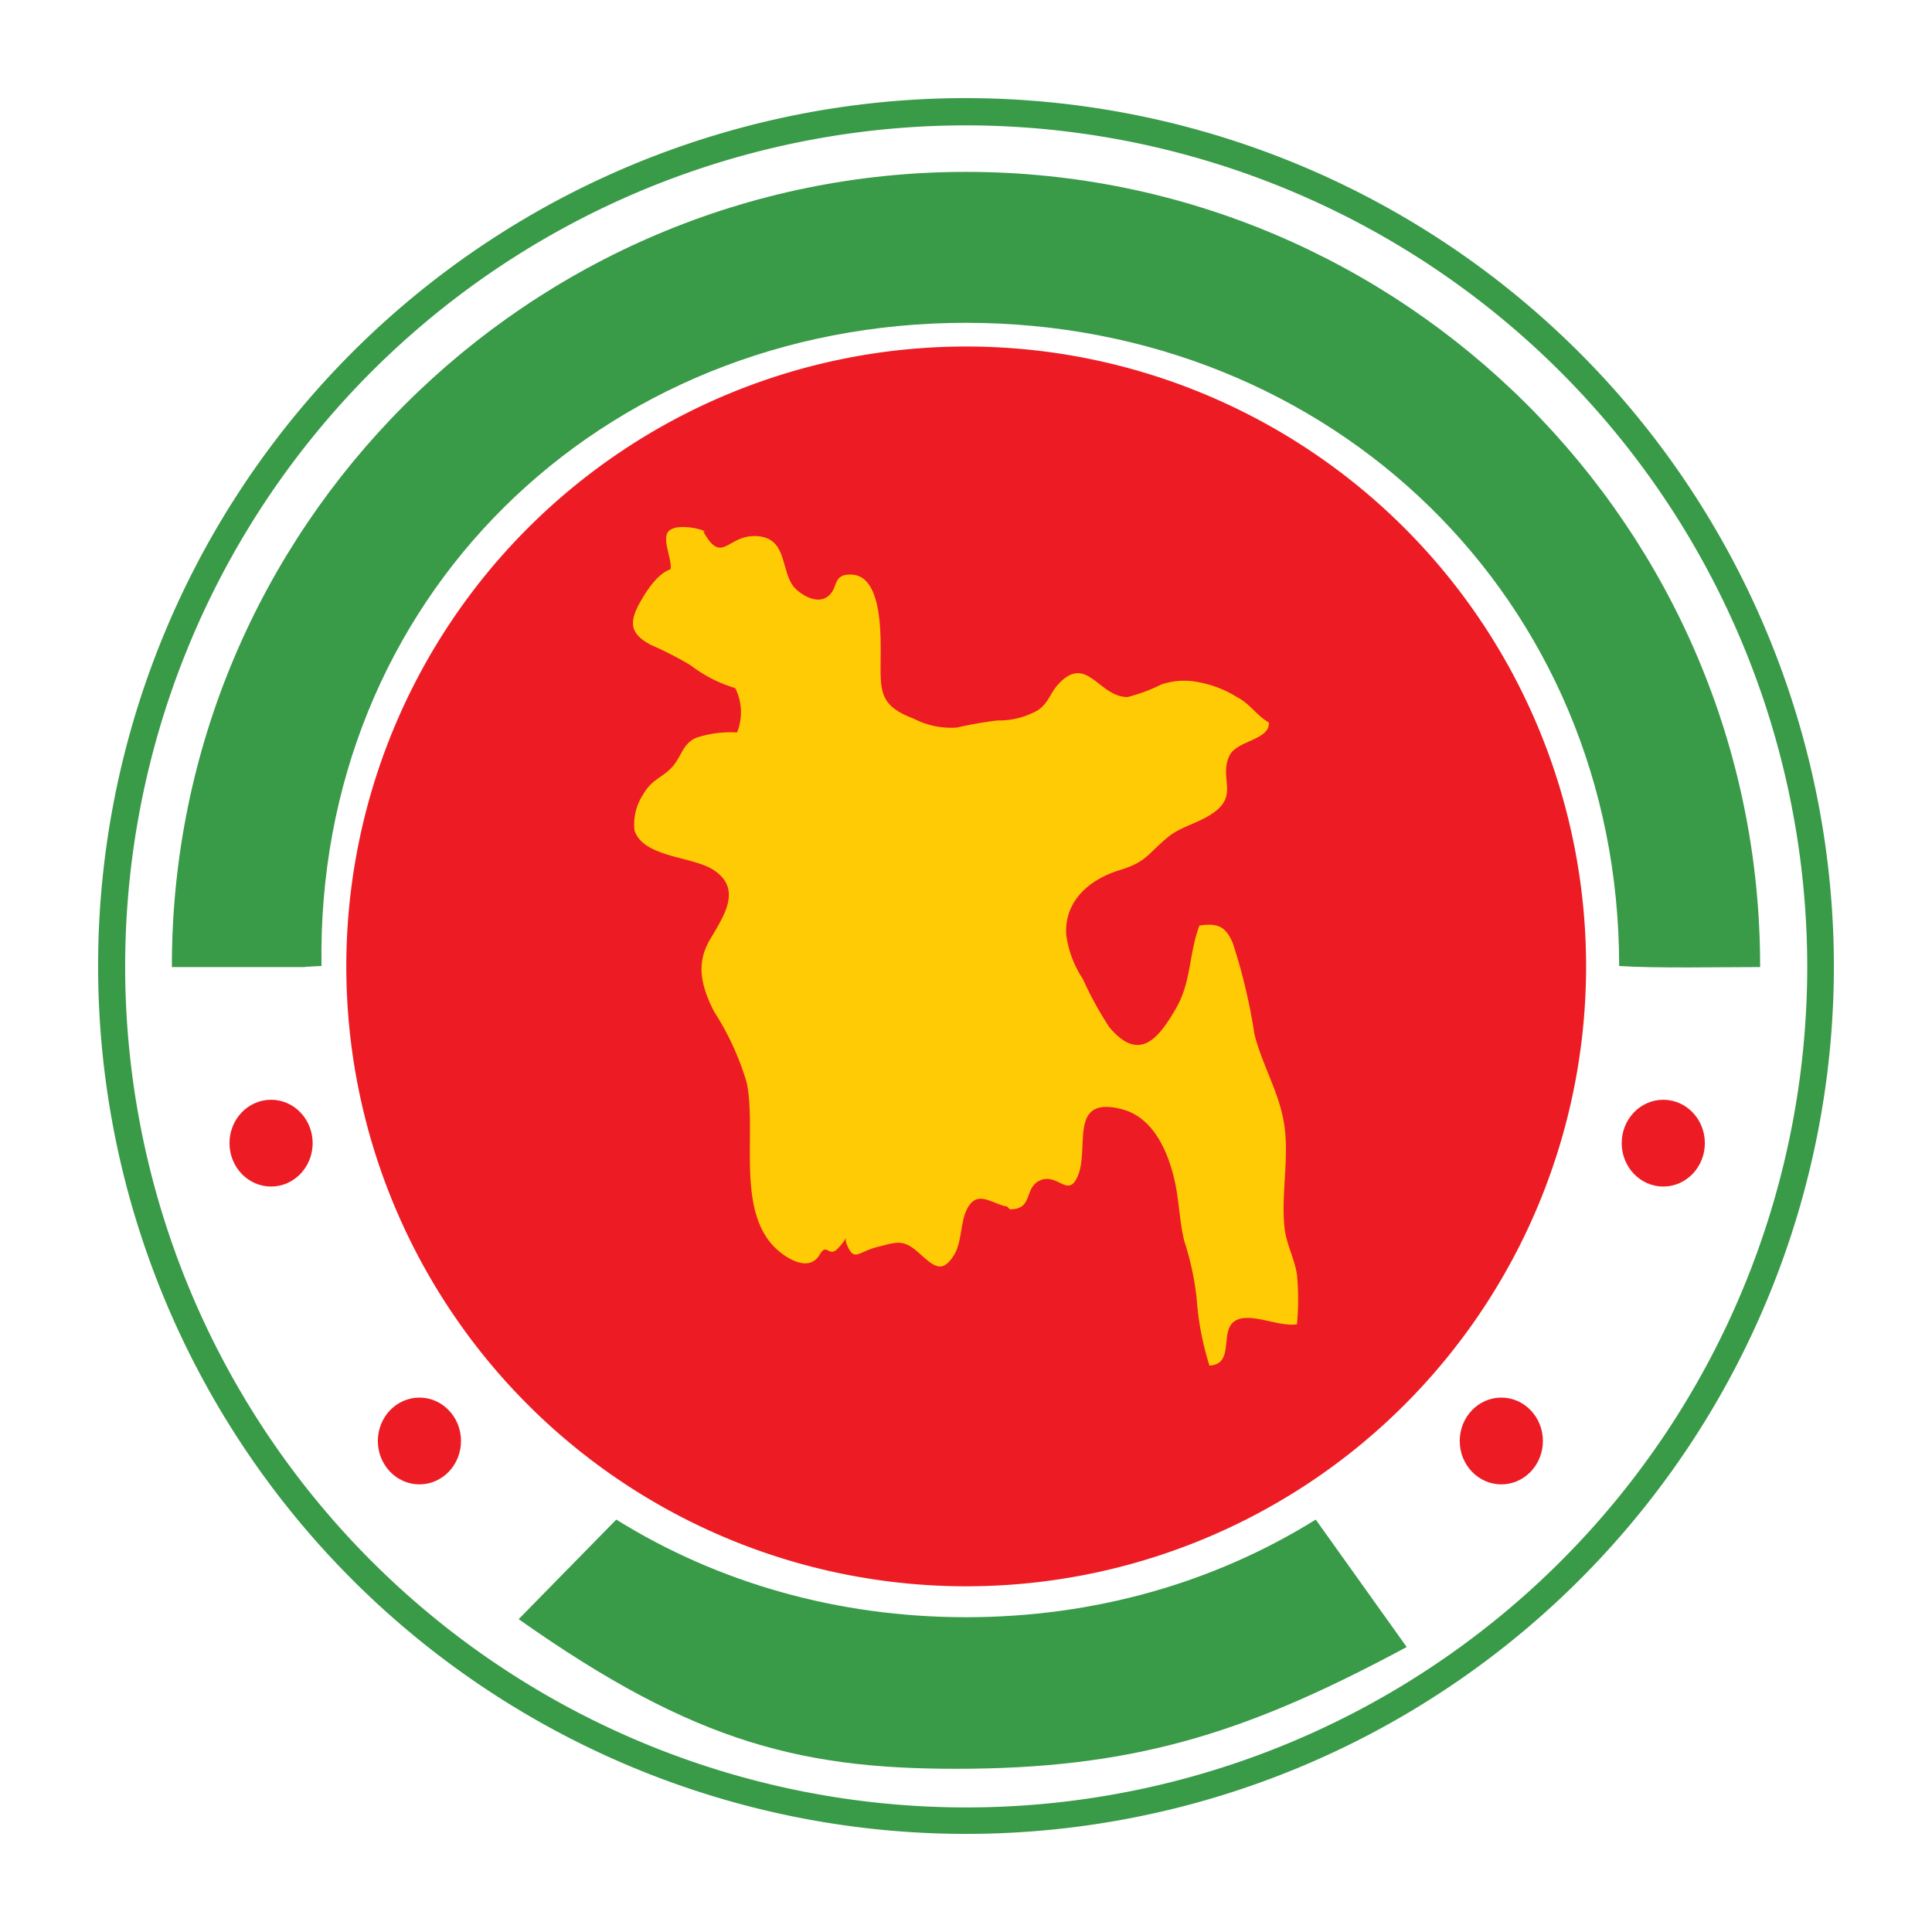
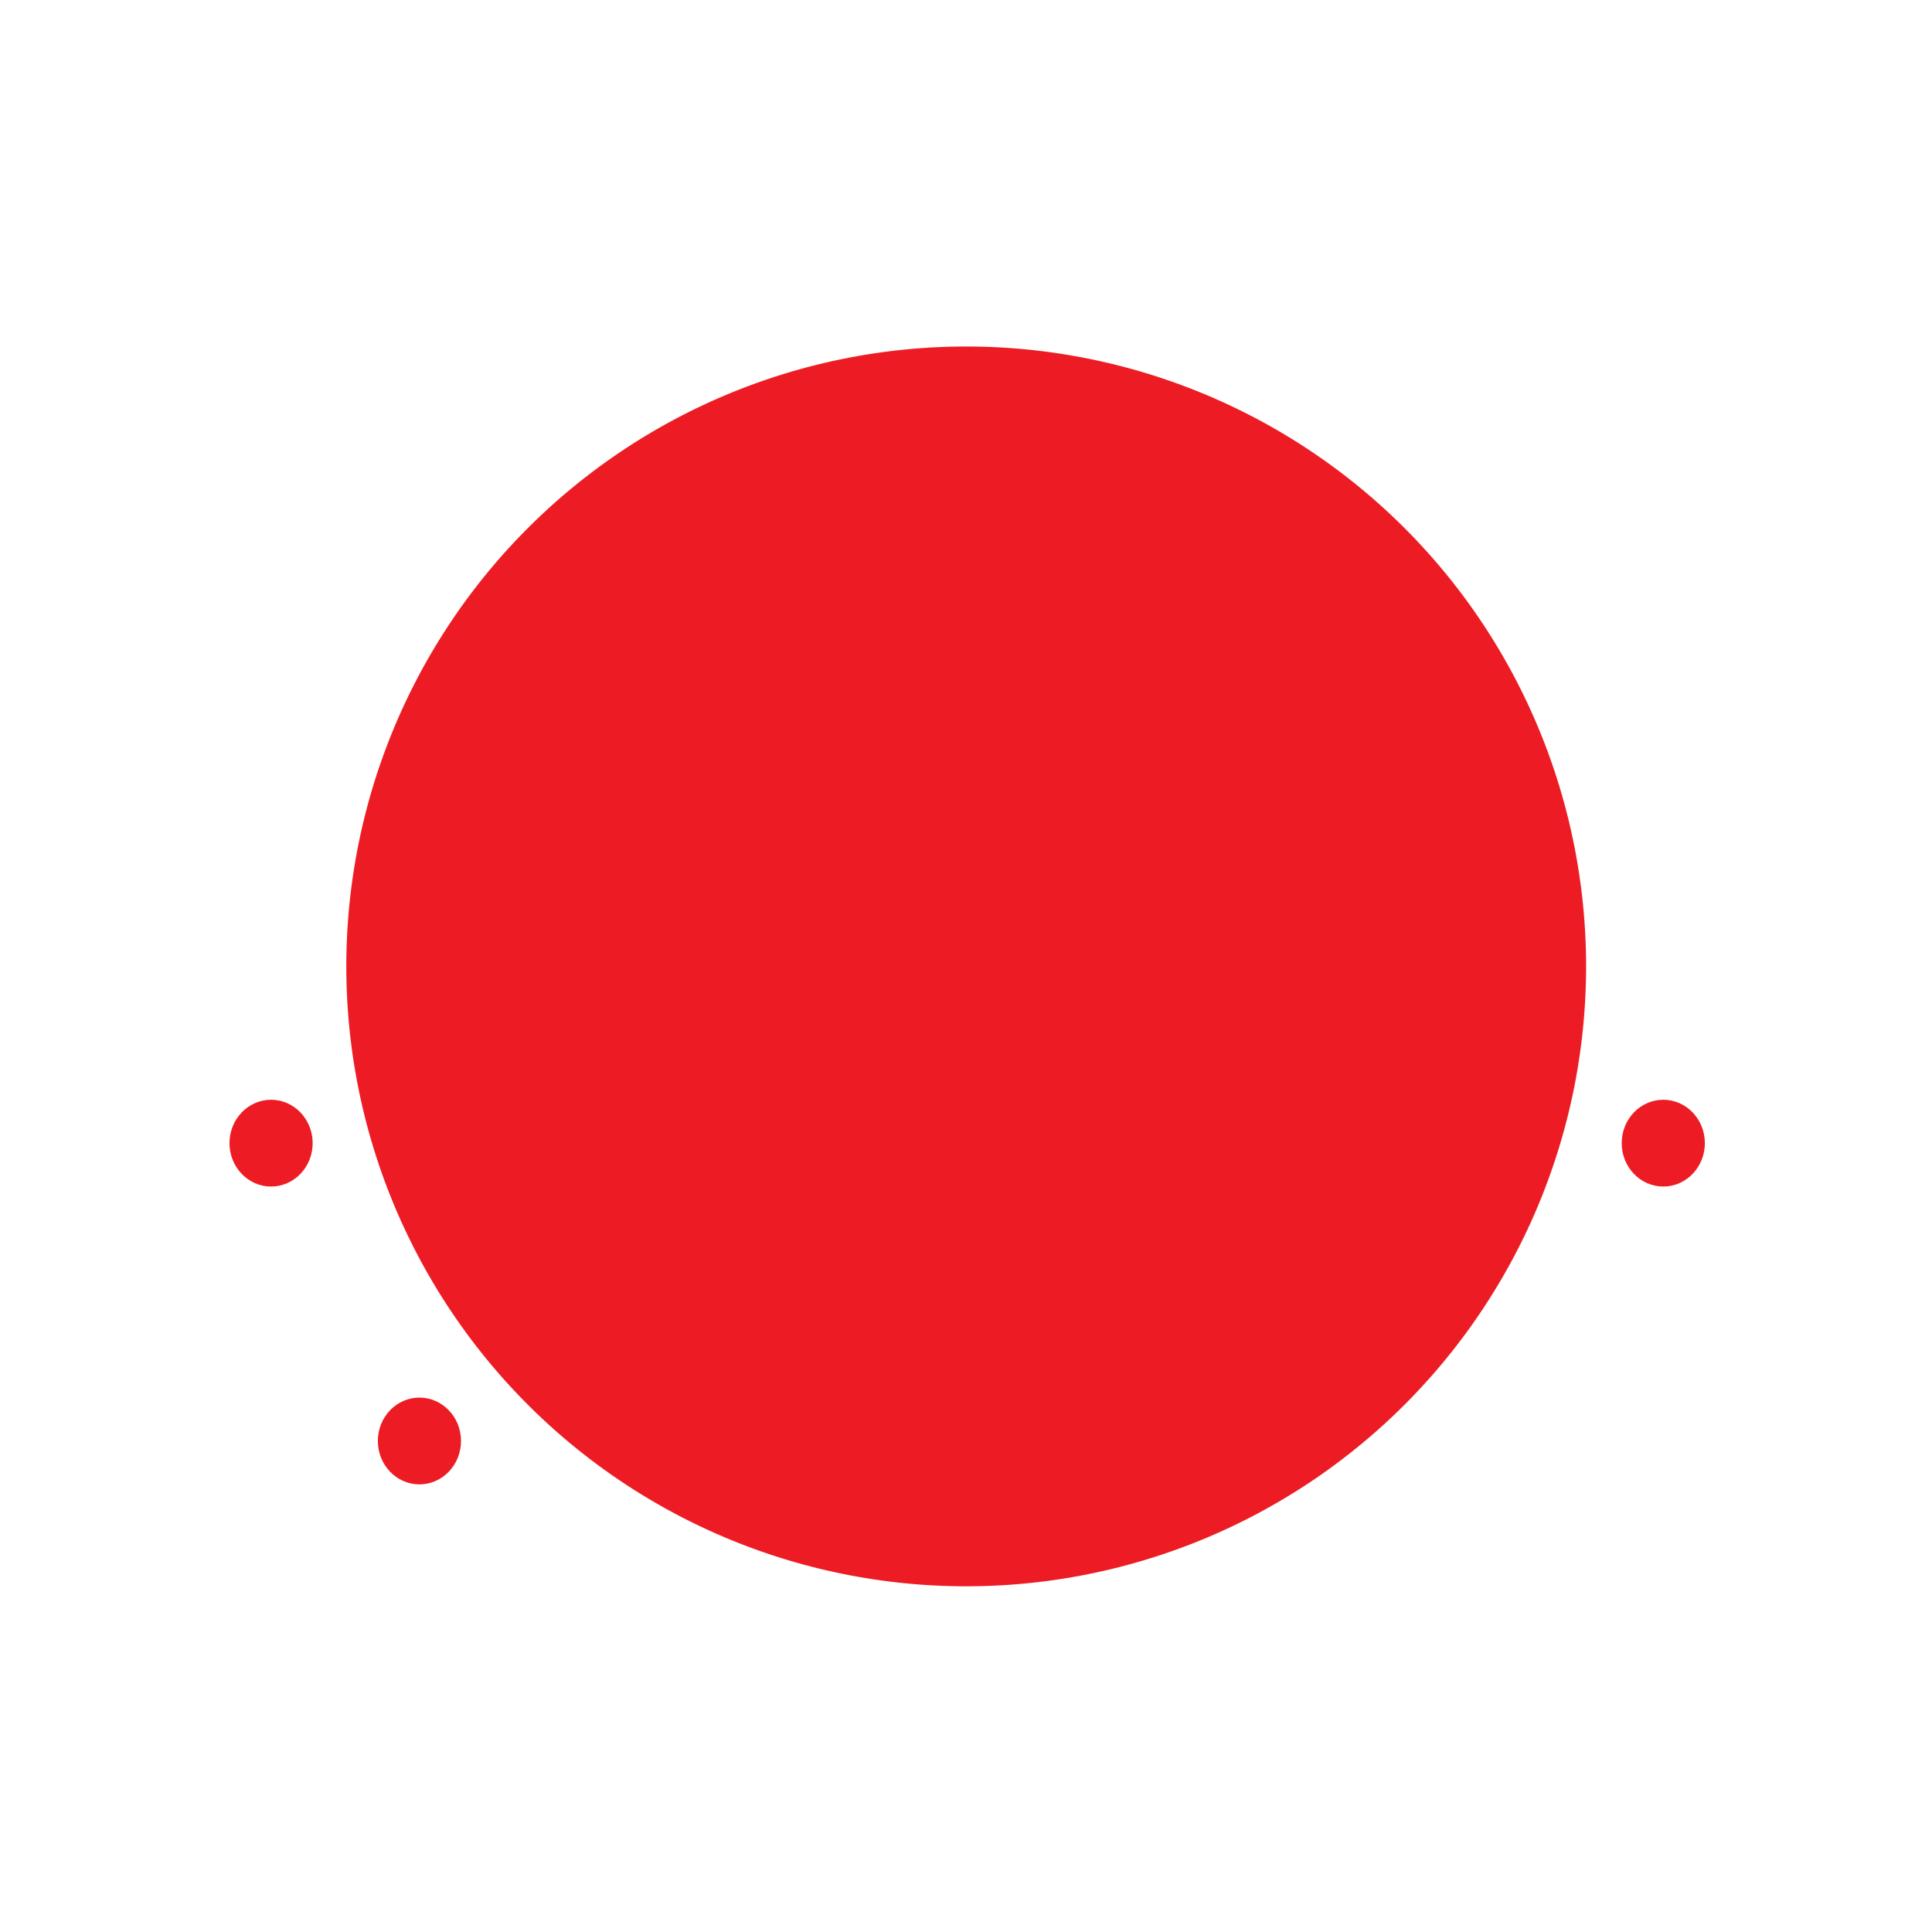
<svg xmlns="http://www.w3.org/2000/svg" width="512" height="512" version="1.1" viewBox="0 -14 384 384">
  <g transform="matrix(1.15,0,0,1.15,-28.8,-26.7)" stroke-width=".87">
-     <path d="m114.685 290.886c30.806 21.766 49.669 26.169 78.233 25.847 29.709-0.334 48.804-6.834 75.25-21.028l-15.724-22.027c-17.524 10.901-38.228 16.873-60.443 16.873-22.215 0-42.919-5.973-60.443-16.873z" color="#000000" color-rendering="auto" dominant-baseline="auto" fill="#399a48" fill-rule="evenodd" image-rendering="auto" shape-rendering="auto" solid-color="#000000" style="font-feature-settings:normal;font-variant-alternates:normal;font-variant-caps:normal;font-variant-ligatures:normal;font-variant-numeric:normal;font-variant-position:normal;isolation:auto;mix-blend-mode:normal;shape-padding:0;text-decoration-color:#000000;text-decoration-line:none;text-decoration-style:solid;text-indent:0;text-orientation:mixed;text-transform:none;white-space:normal" />
-     <path d="m192 40.75c-75.666 0-137.25 61.584-137.25 137.25 0 0.062 0.003 0.123 0.003 0.185h22.875c-9.2e-5 -0.062 2.98-0.185 2.98-0.185-0.994-63.295 48.089-111.163 111.392-111.163 63.303 0 112.884 47.86 112.884 111.163 6.194 0.415 17.153 0.185 24.363 0.185 8e-5 -0.062 3e-3 -0.123 3e-3 -0.185 0-75.666-61.584-137.25-137.25-137.25z" color="#000000" color-rendering="auto" dominant-baseline="auto" fill="#399a48" fill-rule="evenodd" image-rendering="auto" shape-rendering="auto" solid-color="#000000" style="font-feature-settings:normal;font-variant-alternates:normal;font-variant-caps:normal;font-variant-ligatures:normal;font-variant-numeric:normal;font-variant-position:normal;isolation:auto;mix-blend-mode:normal;shape-padding:0;text-decoration-color:#000000;text-decoration-line:none;text-decoration-style:solid;text-indent:0;text-orientation:mixed;text-transform:none;white-space:normal" />
    <path d="m299.173 178.07a107.138 107.138 0 1 1-107.138-107.138 107.138 107.138 0 0 1 107.138 107.138z" fill="#ed1c24" stroke-width="18.867" />
-     <path d="m337.394 178.07a145.359 145.359 0 1 1-145.359-145.359 145.534 145.534 0 0 1 145.359 145.359zm-145.359-150.07a150 150 0 1 0 149.965 150.07 150.176 150.176 0 0 0-149.965-150.07z" fill="#399a48" stroke-width="18.867" />
-     <path d="m146.908 102.895c-1.055-0.598-5.134-1.371-6.329 0-1.196 1.371 0.668 4.817 0.352 6.54-2.286 0.738-4.36 4.008-5.45 6.048-1.793 3.34-1.371 5.204 2.075 7.032a60.127 60.127 0 0 1 6.857 3.516 23.805 23.805 0 0 0 7.7 3.938 9.283 9.283 0 0 1 0.316 7.665 18.917 18.917 0 0 0-7.032 0.914c-2.391 1.02-2.532 3.235-4.184 5.063-1.653 1.828-3.516 2.11-4.993 4.712a9.388 9.388 0 0 0-1.512 6.259c1.512 4.606 9.775 4.466 13.432 6.681 5.415 3.305 1.934 8.193-0.387 12.166-2.321 3.973-1.723 7.665 0.703 12.447a47.187 47.187 0 0 1 5.661 12.342c1.828 9.142-2.286 23.418 6.188 29.571 2.075 1.512 4.958 2.672 6.47 0 1.196-2.004 1.512 0.703 3.094-0.985 2.25-2.426 0.879-2.215 1.547-0.633 1.301 3.024 1.828 1.266 5.274 0.387 3.446-0.879 4.466-1.336 7.032 0.914s4.008 3.868 6.118 0.633c1.617-2.461 1.055-6.224 2.637-8.615 1.582-2.391 3.516-0.809 6.153 0 0.598 0 0.492 0.211 0.985 0.563 3.973 0 2.426-3.516 4.958-4.887 3.2-1.688 5.063 3.165 6.751-0.879 2.075-4.852-1.688-13.854 7.489-11.568 5.626 1.371 8.193 7.525 9.318 12.693 0.738 3.516 0.774 6.857 1.617 10.197a48.945 48.945 0 0 1 2.11 9.775 50.457 50.457 0 0 0 2.215 11.674c4.395-0.211 1.758-5.837 4.29-7.63 2.532-1.793 7.595 1.02 10.83 0.492a44.444 44.444 0 0 0 0-8.65c-0.492-2.989-1.934-5.345-2.18-8.404-0.527-5.661 0.844-11.709 0-17.37-0.844-5.661-3.868-10.443-5.169-15.752a97.925 97.925 0 0 0-3.727-15.682c-1.231-2.883-2.532-3.516-5.767-3.059-1.899 5.028-1.336 9.705-4.149 14.487s-6.153 9.388-11.428 3.094a59.775 59.775 0 0 1-4.571-8.333 18.179 18.179 0 0 1-2.883-7.665c-0.352-5.942 4.184-9.634 9.318-11.181 4.501-1.371 4.747-2.743 8.158-5.591 2.25-1.934 5.52-2.496 8.052-4.36 4.255-3.059 0.879-5.907 2.672-9.775 1.231-2.672 7.032-2.707 6.821-5.767-2.11-1.196-3.235-3.235-5.52-4.395a19.093 19.093 0 0 0-6.435-2.532 12.412 12.412 0 0 0-6.61 0.352 29.184 29.184 0 0 1-5.872 2.18c-4.958 0-7.032-7.525-11.92-2.25-1.442 1.547-1.688 3.235-3.516 4.501a13.572 13.572 0 0 1-7.032 1.793 68.39 68.39 0 0 0-7.032 1.231 14.065 14.065 0 0 1-7.454-1.547c-6.329-2.391-5.696-5.028-5.696-11.603 0-3.868 0-13.01-4.958-13.291-3.516-0.176-2.25 2.426-4.255 3.833s-4.852-0.563-5.872-1.793c-2.215-2.954-1.09-8.333-6.259-8.685-5.169-0.352-6.013 5.169-9.318-0.809" fill="#ffcb05" stroke-width="18.867" />
    <ellipse cx="71.893" cy="208.617" rx="7.187" ry="7.5" fill="#ed1c24" fill-rule="evenodd" />
    <ellipse cx="97.534" cy="260.093" rx="7.187" ry="7.5" fill="#ed1c24" fill-rule="evenodd" />
-     <ellipse cx="284.52" cy="260.093" rx="7.187" ry="7.5" fill="#ed1c24" fill-rule="evenodd" />
    <ellipse cx="312.513" cy="208.617" rx="7.187" ry="7.5" fill="#ed1c24" fill-rule="evenodd" />
  </g>
</svg>